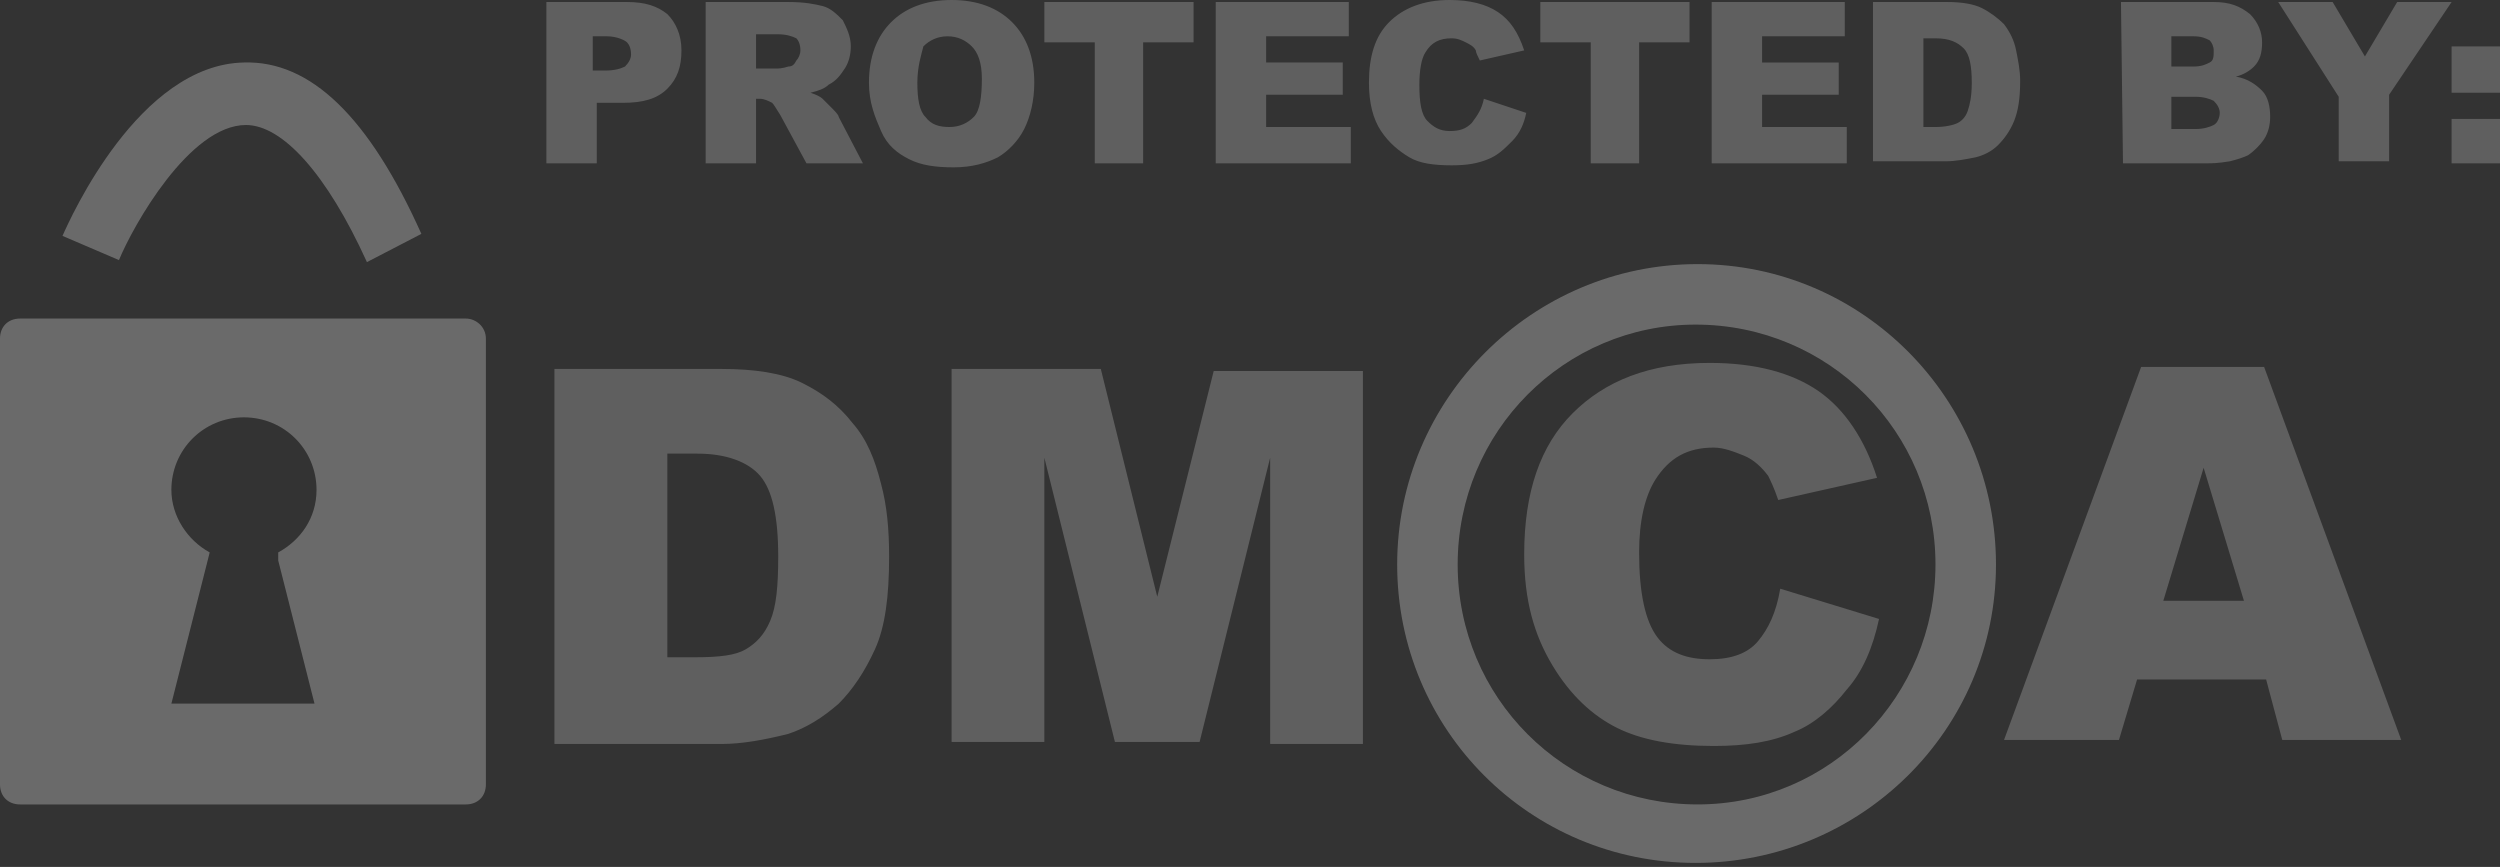
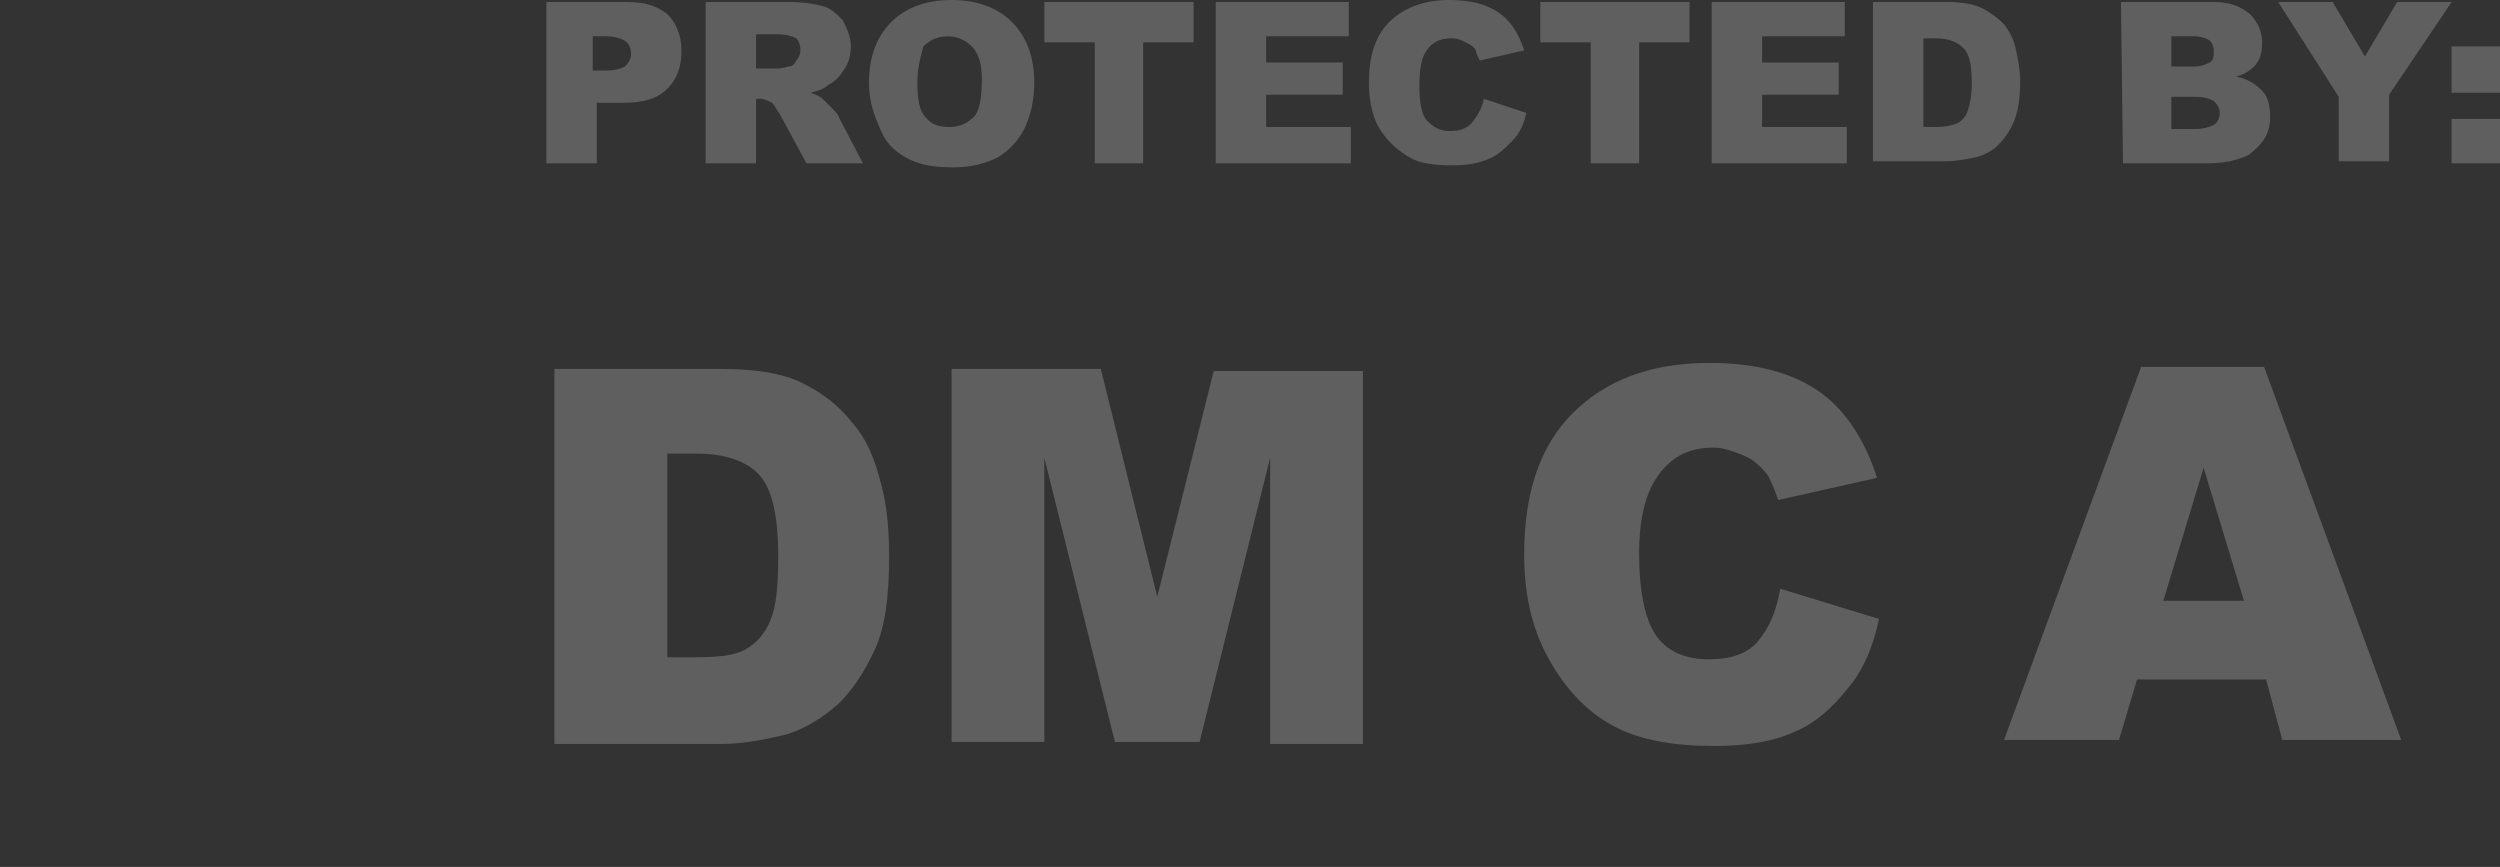
<svg xmlns="http://www.w3.org/2000/svg" xmlns:xlink="http://www.w3.org/1999/xlink" width="124" height="43" viewBox="0 0 124 43">
  <rect x="0" y="0" width="124" height="43" fill="#333333" stroke="none" />
  <defs>
    <path id="1v27a" d="M410.3 8101.2l4.9 1.5c-.3 1.4-.8 2.6-1.6 3.5-.7.9-1.6 1.7-2.6 2.1-1.1.5-2.4.7-4 .7-2 0-3.6-.3-4.8-.9-1.2-.6-2.3-1.6-3.2-3.1-.9-1.5-1.4-3.2-1.4-5.5 0-3.1.8-5.4 2.4-7 1.6-1.6 3.8-2.5 6.8-2.5 2.3 0 4.1.5 5.4 1.4 1.3.9 2.3 2.4 2.9 4.3l-4.9 1.1c-.2-.6-.4-1-.5-1.2-.3-.4-.7-.8-1.2-1-.5-.2-1-.4-1.5-.4-1.3 0-2.2.5-2.9 1.6-.5.8-.8 2-.8 3.6 0 2 .3 3.4.9 4.2.6.8 1.5 1.1 2.6 1.1s1.9-.3 2.4-.9c.5-.6.9-1.4 1.1-2.6m23 .6l-2-6.6-2 6.6zm1.1 3.9H428l-.9 3h-5.7l6.8-18.5h6.1l6.8 18.5h-5.9zm-65.2-15.4h7.4l2.8 11.3 2.8-11.2h7.4v18.5H385v-14.2l-3.5 14.1h-4.2l-3.5-14.1v14.1h-4.6m-14.1-14.3v10.1h1.4c1.2 0 2-.1 2.5-.4.5-.3.9-.7 1.2-1.4.3-.7.4-1.7.4-3.2 0-2-.3-3.3-.9-4-.6-.7-1.7-1.1-3.1-1.1zm-5.6-4.2h8.3c1.6 0 3 .2 4 .7 1 .5 1.8 1.1 2.5 2 .7.8 1.1 1.8 1.4 3 .3 1.1.4 2.3.4 3.6 0 2-.2 3.5-.7 4.6-.5 1.1-1.1 2-1.8 2.7-.8.7-1.6 1.2-2.5 1.5-1.2.3-2.3.5-3.3.5h-8.3zm94.1-12.4h2.4v2.2h-2.4zm0-3.6h2.4v2.3h-2.4zm-8.6-2.2h2.7l1.6 2.7 1.6-2.7h2.7l-3.1 4.6v3.3H438v-3.2m-8.3 1.6h1.2c.4 0 .7-.1.9-.2.2-.1.3-.4.3-.6 0-.2-.1-.4-.3-.6-.2-.1-.5-.2-.9-.2h-1.2zm0-3.1h1.1c.4 0 .6-.1.8-.2.2-.1.2-.3.2-.6 0-.2-.1-.4-.2-.5-.2-.1-.4-.2-.8-.2h-1.1zm-2.5-3.2h4.6c.8 0 1.3.2 1.8.6.4.4.6.9.6 1.4 0 .5-.1.9-.4 1.2-.2.2-.5.4-.9.5.6.1 1 .4 1.3.7.3.3.4.8.4 1.3 0 .4-.1.8-.3 1.1-.2.3-.5.6-.8.8-.2.1-.5.2-.9.3-.6.1-.9.1-1.1.1h-4.2zm-9.8 1.8v4.4h.6c.5 0 .9-.1 1.1-.2.2-.1.4-.3.5-.6.1-.3.2-.7.2-1.4 0-.8-.1-1.4-.4-1.7-.3-.3-.7-.5-1.4-.5zm-2.5-1.8h3.7c.7 0 1.3.1 1.7.3.4.2.8.5 1.1.8.3.4.5.8.6 1.3.1.5.2 1 .2 1.5 0 .9-.1 1.5-.3 2-.2.5-.5.9-.8 1.2-.3.3-.7.5-1.1.6-.5.1-1 .2-1.5.2h-3.6zm-8 0h6.6v1.7h-4.1v1.3h3.8v1.6h-3.8v1.6h4.2v1.8h-6.7m-8.5-8h7.4v2h-2.5v6h-2.4v-6h-2.5m-2.8 2.8l2.1.7c-.1.5-.3 1-.7 1.4-.4.4-.7.7-1.2.9-.5.2-1 .3-1.8.3-.9 0-1.6-.1-2.1-.4-.5-.3-1-.7-1.4-1.3-.4-.6-.6-1.4-.6-2.4 0-1.3.3-2.3 1-3 .7-.7 1.7-1.1 3-1.1 1 0 1.8.2 2.4.6.6.4 1 1 1.3 1.9l-2.2.5c-.1-.2-.2-.4-.2-.5-.1-.2-.3-.3-.5-.4-.2-.1-.4-.2-.7-.2-.6 0-1 .2-1.3.7-.2.3-.3.9-.3 1.6 0 .9.1 1.5.4 1.8.3.3.6.5 1.1.5.5 0 .8-.1 1.1-.4.3-.4.5-.7.6-1.2m-13.3-4.8h6.6v1.7h-4.1v1.3h3.8v1.6h-3.8v1.6h4.2v1.8h-6.7m-8.5-8h7.4v2h-2.5v6h-2.4v-6h-2.5m-6.3 2c0 .8.1 1.4.4 1.7.3.4.7.5 1.2.5s.9-.2 1.2-.5c.3-.3.4-1 .4-1.9 0-.8-.2-1.3-.5-1.6-.3-.3-.7-.5-1.2-.5s-.9.2-1.2.5c-.1.4-.3 1-.3 1.8m-2.4 0c0-1.3.4-2.3 1.1-3 .7-.7 1.7-1.1 3-1.1s2.3.4 3 1.1c.7.7 1.1 1.7 1.1 3 0 .9-.2 1.7-.5 2.3-.3.6-.8 1.1-1.3 1.4-.6.3-1.3.5-2.2.5-.9 0-1.6-.1-2.2-.4-.6-.3-1.1-.7-1.4-1.4-.3-.7-.6-1.4-.6-2.4m-5.6-.7h1c.1 0 .3 0 .6-.1.2 0 .3-.1.4-.3.1-.1.2-.3.2-.5 0-.3-.1-.5-.2-.6-.2-.1-.5-.2-.9-.2h-1.1zm-2.5 4.7v-8h4.1c.8 0 1.3.1 1.7.2.4.1.7.4 1 .7.2.4.4.8.4 1.3 0 .4-.1.8-.3 1.1-.2.3-.4.6-.8.8-.2.2-.5.3-.9.4.3.1.5.2.6.3l.4.4c.2.2.4.4.4.5l1.2 2.3H362l-1.3-2.4c-.2-.3-.3-.5-.4-.6-.2-.1-.4-.2-.6-.2h-.2v3.2zm-5.6-4.6h.6c.5 0 .8-.1 1-.2.2-.2.3-.4.3-.6 0-.3-.1-.5-.2-.6-.1-.1-.5-.3-1-.3h-.7zm1.7-3.4c.9 0 1.5.2 2 .6.4.4.7 1 .7 1.8s-.2 1.4-.7 1.9c-.5.5-1.2.7-2.2.7h-1.3v3h-2.5v-8z" />
-     <path id="1v27b" d="M342.9 8083.6c-2.6-5.8-5.5-8.6-8.8-8.5-5.2.1-8.6 7.7-9 8.6l2.8 1.2c.7-1.7 3.5-6.7 6.3-6.7 1.8 0 4 2.4 6 6.8zm-7.1 16.2l1.8 7.1h-7.1l1.8-7.1.1-.4c-1.1-.6-1.9-1.8-1.9-3.1 0-2 1.6-3.6 3.6-3.6s3.6 1.6 3.6 3.6c0 1.4-.8 2.5-1.9 3.1zm-12.8-12c-.6 0-1 .4-1 1v22.1c0 .6.4 1 1 1h22.1c.6 0 1-.4 1-1v-22.1c0-.6-.5-1-1-1m61 .3c6.6 0 11.9 5.3 11.9 11.9 0 6.5-5.2 11.9-11.8 11.9-6.6 0-11.9-5.3-11.9-11.9 0-6.6 5.3-11.9 11.8-11.9m0 26.7c8.2 0 14.9-6.6 14.9-14.8 0-8.2-6.6-14.9-14.8-14.9-8.2 0-14.9 6.7-14.9 14.9s6.6 14.8 14.8 14.8" />
  </defs>
  <g>
    <g opacity=".6" transform="translate(-322 -8072)">
      <g opacity=".36">
        <use fill="#fff" xlink:href="#1v27a" />
      </g>
      <g opacity=".48">
        <use fill="#f5f5f5" xlink:href="#1v27b" />
      </g>
    </g>
  </g>
</svg>